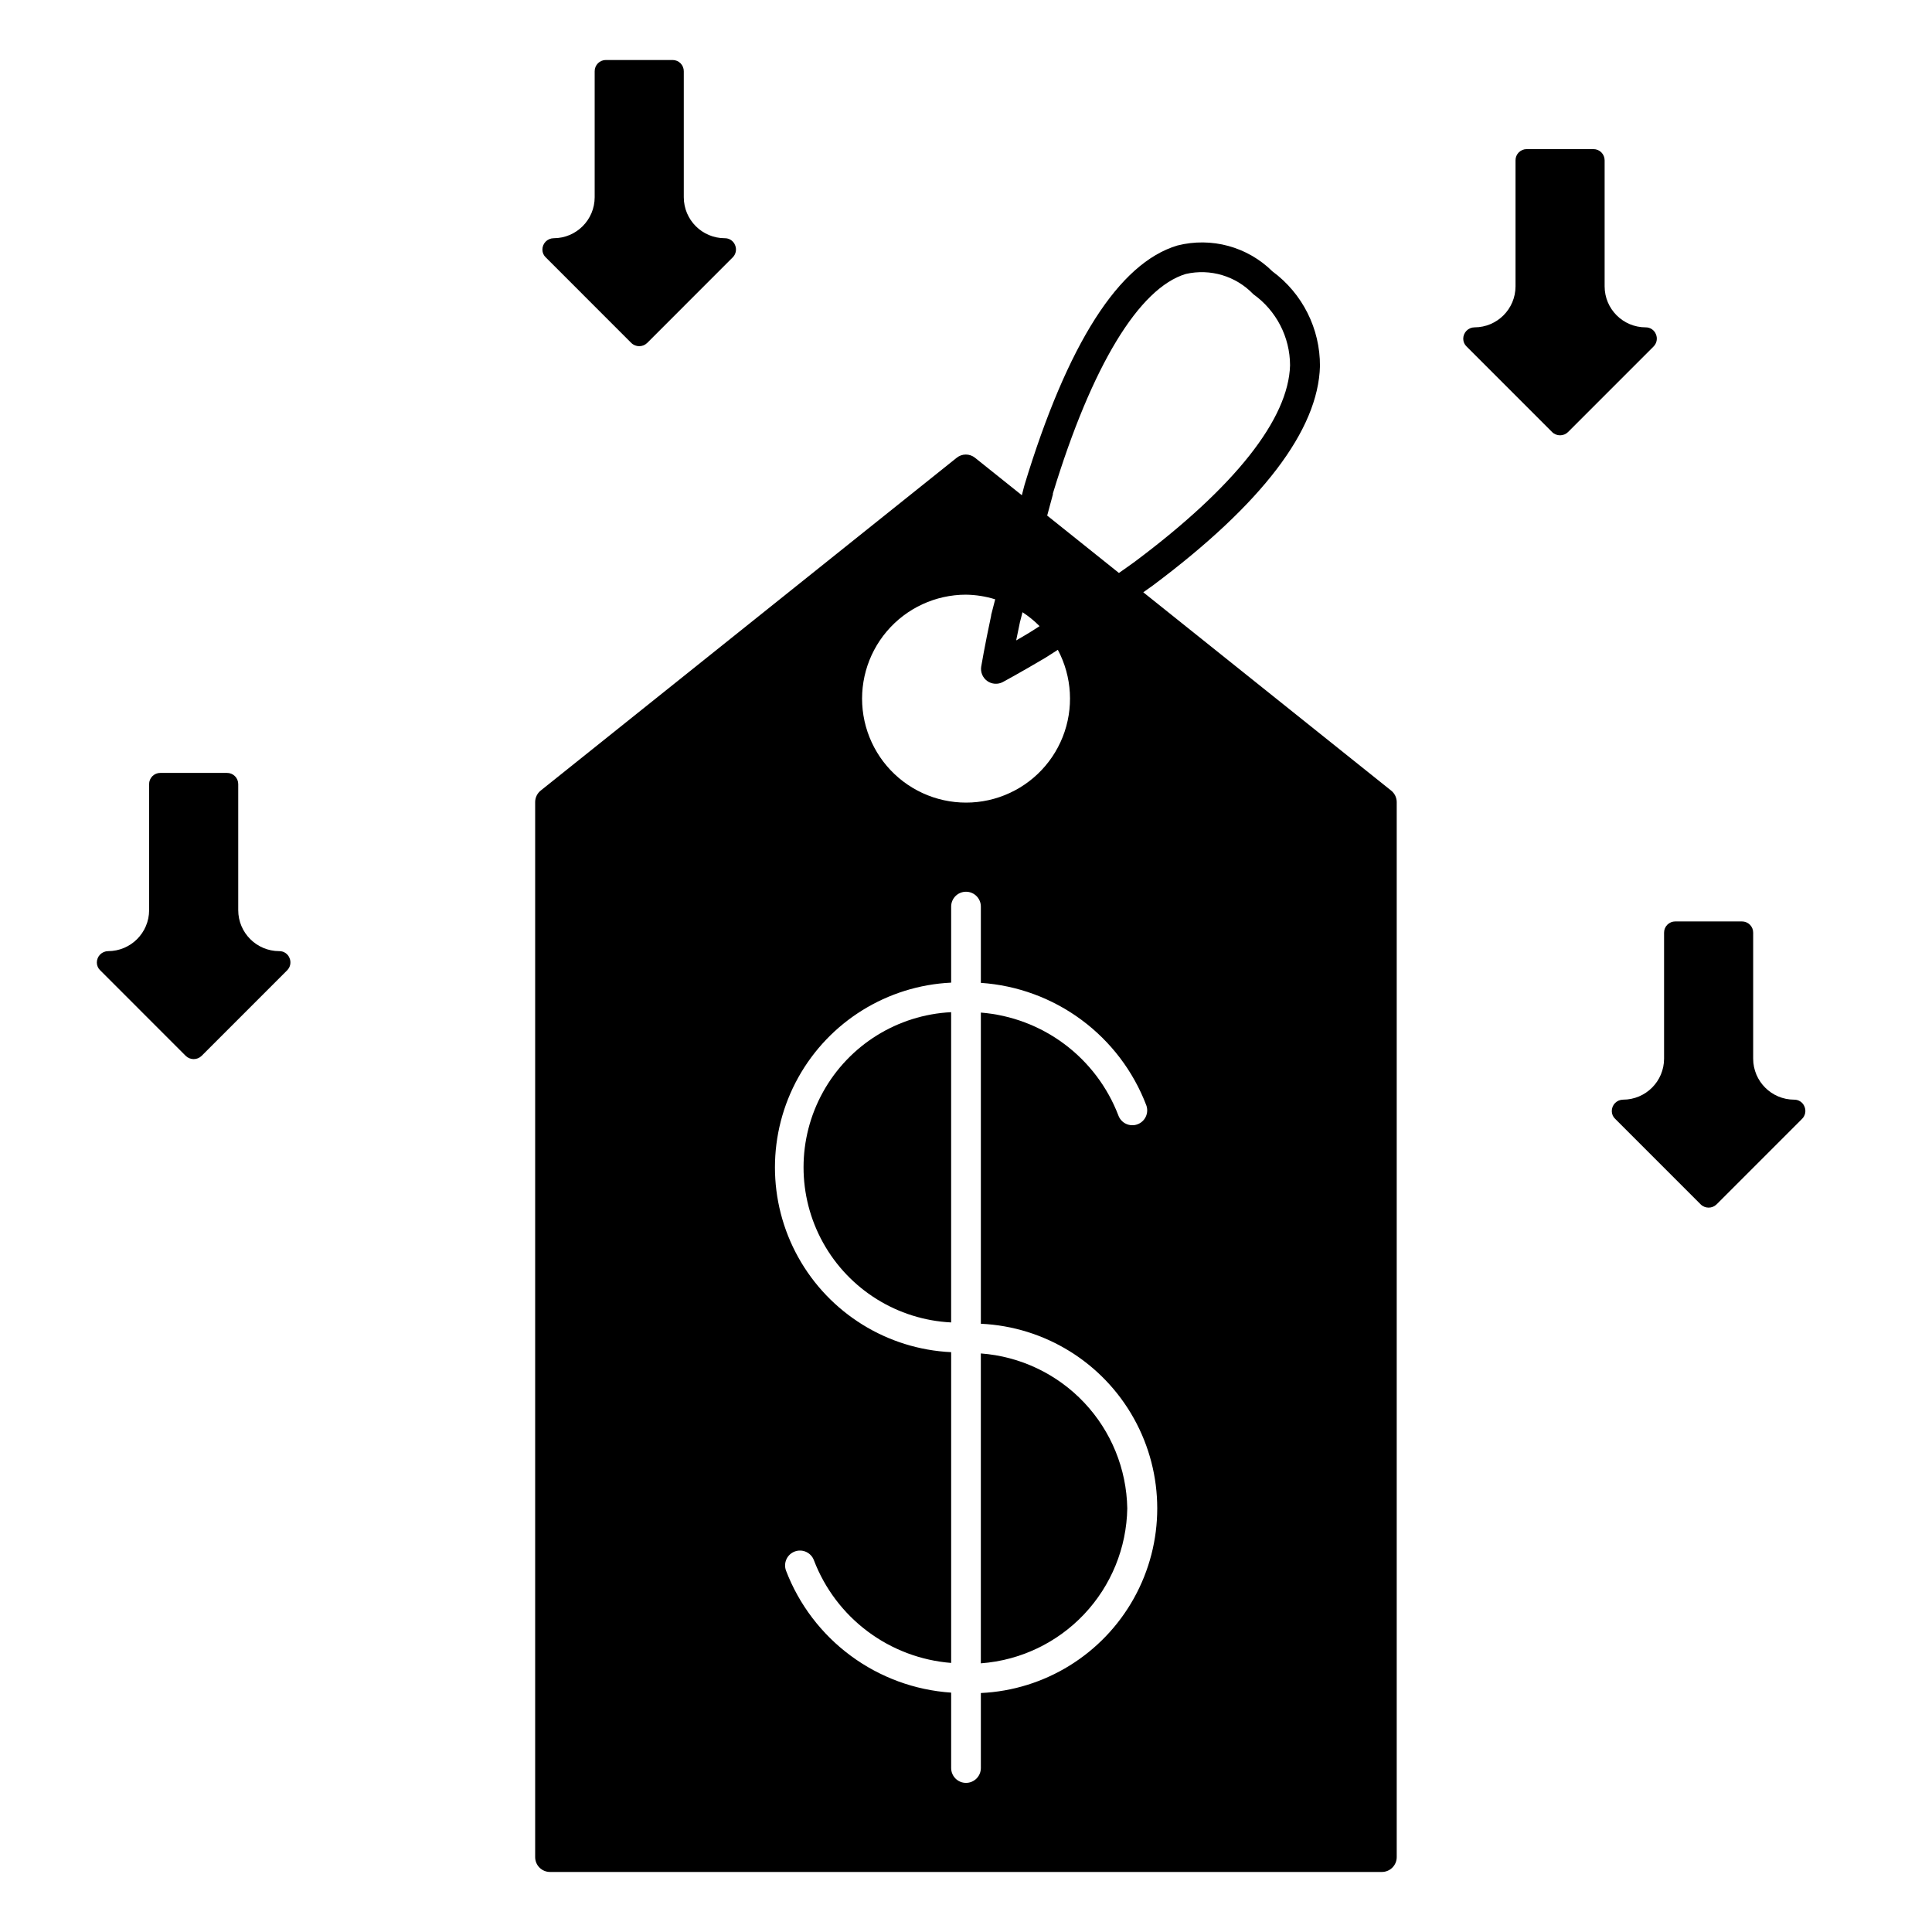
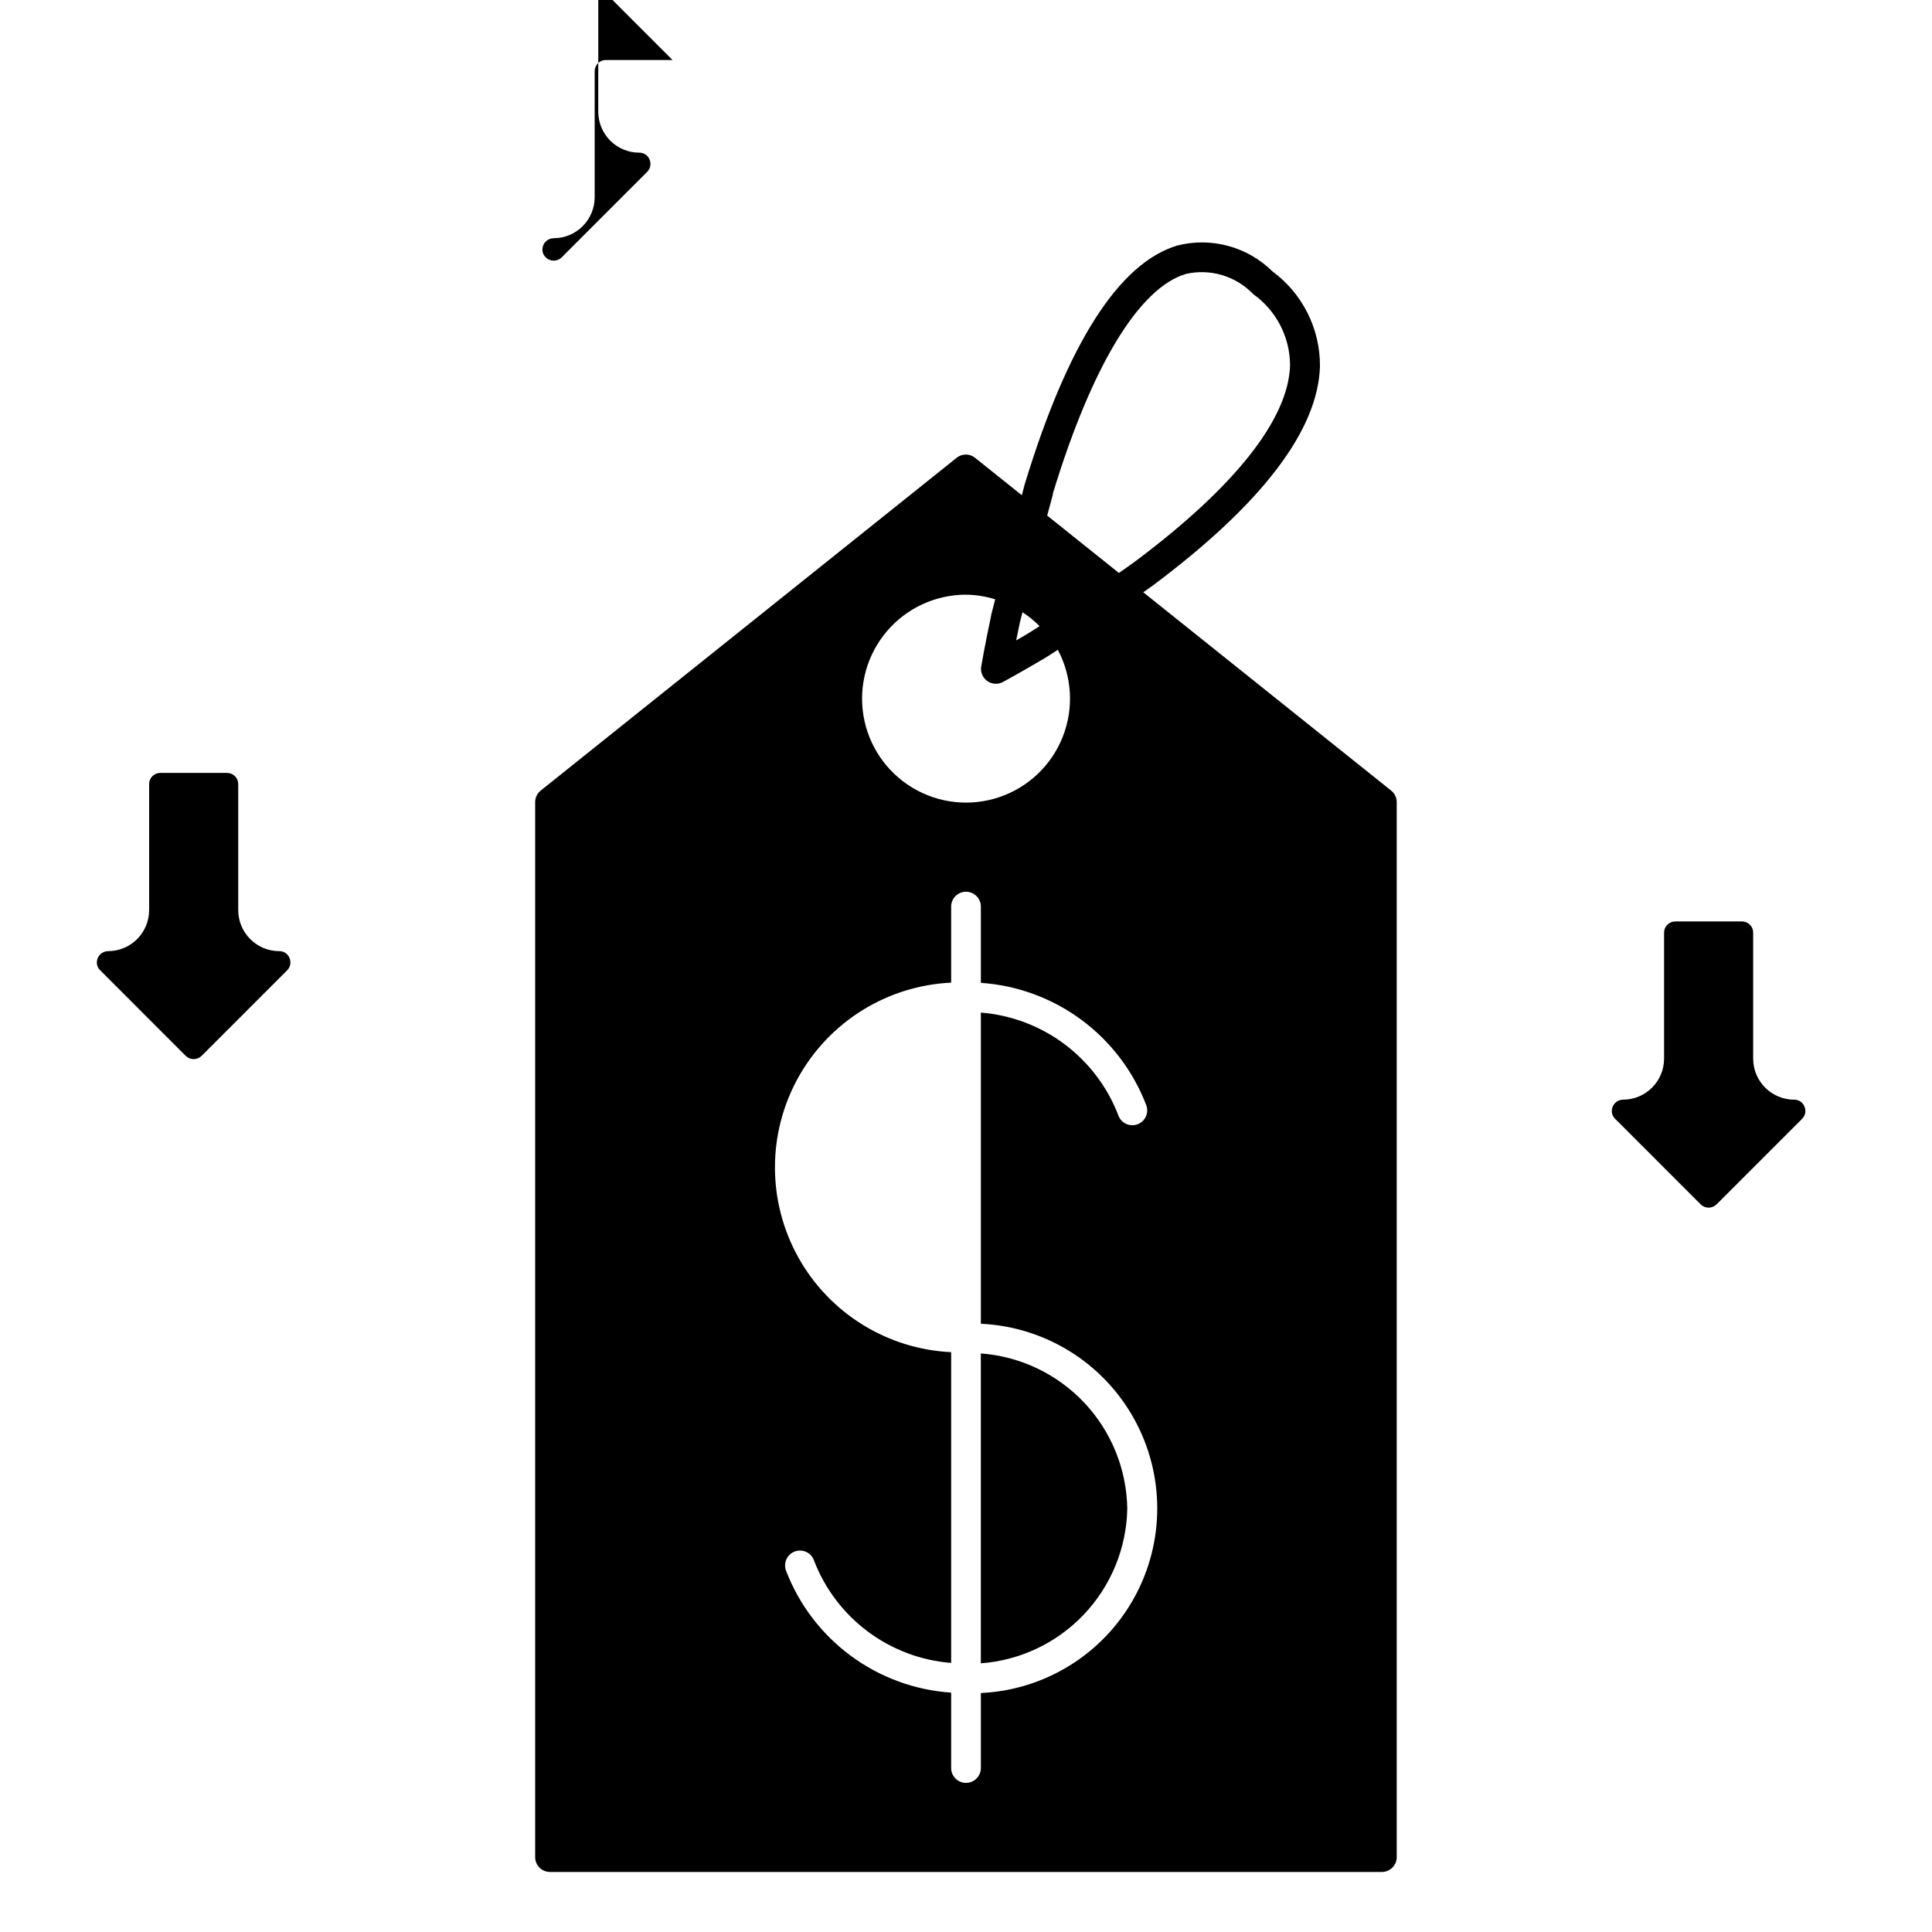
<svg xmlns="http://www.w3.org/2000/svg" fill="#000000" width="800px" height="800px" version="1.1" viewBox="144 144 512 512">
  <g>
-     <path d="m322.22 159.9h-17.633c-0.797-0.008-1.562 0.305-2.125 0.867s-0.875 1.328-0.867 2.125v33.375c-0.004 6-4.863 10.859-10.863 10.863-0.805 0.008-1.574 0.336-2.137 0.91-0.562 0.578-0.867 1.355-0.855 2.16 0.012 0.766 0.336 1.496 0.898 2.016l22.664 22.672c1.168 1.141 3.035 1.141 4.203 0l22.664-22.672c0.859-0.848 1.113-2.141 0.637-3.25-0.438-1.121-1.527-1.855-2.731-1.836-6-0.004-10.859-4.863-10.863-10.863v-33.375c0.008-0.797-0.305-1.562-0.867-2.125s-1.328-0.875-2.125-0.867z" />
+     <path d="m322.22 159.9h-17.633c-0.797-0.008-1.562 0.305-2.125 0.867s-0.875 1.328-0.867 2.125v33.375c-0.004 6-4.863 10.859-10.863 10.863-0.805 0.008-1.574 0.336-2.137 0.91-0.562 0.578-0.867 1.355-0.855 2.16 0.012 0.766 0.336 1.496 0.898 2.016c1.168 1.141 3.035 1.141 4.203 0l22.664-22.672c0.859-0.848 1.113-2.141 0.637-3.25-0.438-1.121-1.527-1.855-2.731-1.836-6-0.004-10.859-4.863-10.863-10.863v-33.375c0.008-0.797-0.305-1.562-0.867-2.125s-1.328-0.875-2.125-0.867z" />
    <path d="m204.14 348.83h-17.633c-0.793-0.012-1.559 0.301-2.125 0.863-0.562 0.566-0.875 1.332-0.863 2.125v33.379c-0.008 5.996-4.867 10.859-10.863 10.863-0.809 0.008-1.578 0.336-2.137 0.91-0.562 0.578-0.871 1.355-0.855 2.16 0.012 0.766 0.336 1.496 0.895 2.016l22.664 22.672c1.172 1.141 3.035 1.141 4.203 0l22.664-22.672c0.863-0.852 1.113-2.141 0.641-3.25-0.438-1.125-1.527-1.855-2.734-1.836-5.996-0.004-10.859-4.867-10.863-10.863v-33.379c0.008-0.793-0.305-1.559-0.867-2.125-0.562-0.562-1.328-0.875-2.125-0.863z" />
    <path d="m605.62 388.19h-17.633c-0.797-0.008-1.562 0.305-2.125 0.867s-0.875 1.328-0.867 2.125v33.379-0.004c-0.004 6-4.867 10.859-10.863 10.863-0.805 0.008-1.574 0.336-2.137 0.91-0.562 0.578-0.871 1.355-0.855 2.16 0.012 0.766 0.336 1.496 0.898 2.016l22.664 22.672c1.168 1.141 3.031 1.141 4.203 0l22.664-22.672c0.859-0.852 1.109-2.141 0.637-3.25-0.438-1.125-1.527-1.855-2.734-1.836-5.996-0.004-10.855-4.863-10.863-10.863v-33.375c0.012-0.797-0.301-1.562-0.863-2.125-0.566-0.562-1.332-0.875-2.125-0.867z" />
-     <path d="m566.25 183.52h-17.633c-0.793-0.012-1.559 0.301-2.125 0.863-0.562 0.566-0.875 1.332-0.863 2.125v33.379c-0.008 5.996-4.867 10.859-10.867 10.863-0.805 0.008-1.574 0.336-2.133 0.91-0.562 0.578-0.871 1.355-0.855 2.16 0.012 0.766 0.336 1.496 0.895 2.016l22.664 22.672c1.168 1.141 3.035 1.141 4.203 0l22.664-22.672c0.859-0.852 1.113-2.141 0.641-3.25-0.438-1.125-1.527-1.855-2.734-1.836-5.996-0.004-10.859-4.867-10.863-10.863v-33.379c0.008-0.793-0.305-1.559-0.867-2.125-0.562-0.562-1.328-0.875-2.125-0.863z" />
-     <path d="m396.06 494.46v-82.223c-14.199 0.711-27.031 8.695-33.934 21.125-6.902 12.434-6.902 27.543 0 39.973 6.902 12.43 19.734 20.418 33.934 21.125z" />
    <path d="m442.74 543.74c-0.18-10.453-4.262-20.457-11.441-28.055-7.18-7.598-16.941-12.234-27.367-13.008v82.121c10.426-0.77 20.188-5.406 27.367-13.004 7.18-7.598 11.262-17.605 11.441-28.055z" />
    <path d="m510.21 640.09c1.043 0 2.043-0.414 2.781-1.152 0.738-0.738 1.156-1.738 1.156-2.781v-279.61c-0.012-1.191-0.559-2.309-1.488-3.047l-65.676-52.539c0.789-0.598 1.746-1.203 2.535-1.801 28.93-21.625 43.832-41.188 44.289-58.145h-0.004c0.055-9.898-4.625-19.227-12.594-25.098-6.613-6.543-16.172-9.145-25.191-6.856-15.484 4.629-29.125 25.977-40.531 63.52 0 0.102-0.055 0.203-0.078 0.309l-0.047 0.172-0.559 2.18-12.406-9.926h-0.004c-0.691-0.559-1.551-0.859-2.438-0.859-0.879 0-1.73 0.301-2.41 0.852l-110.21 88.168c-0.945 0.734-1.5 1.863-1.512 3.059v279.62c0 1.043 0.414 2.043 1.152 2.781 0.738 0.738 1.738 1.152 2.781 1.152zm-87.184-365.06v-0.258c10.289-33.793 22.828-54.449 35.219-58.168 6.492-1.492 13.293 0.543 17.895 5.359 6.09 4.348 9.715 11.355 9.738 18.836-0.387 14.227-14.609 32.219-41.156 52.066-1.309 0.984-2.824 1.984-4.195 2.977l-19.012-15.207zm-8.73 33.852 0.676-2.629 0.004-0.004c1.637 1.066 3.152 2.301 4.523 3.691-0.906 0.559-1.707 1.117-2.621 1.668-1.289 0.789-2.488 1.48-3.582 2.109 0.301-1.461 0.641-3.082 1-4.848zm-14.293-7.285c2.621 0.035 5.223 0.449 7.731 1.23l-1.07 4.164v0.156c-1.754 8.219-2.629 13.484-2.629 13.484h-0.004c-0.242 1.473 0.371 2.957 1.582 3.832s2.812 0.988 4.133 0.293c0 0 4.402-2.363 11.234-6.406 1.172-0.707 2.203-1.426 3.352-2.141l0.004-0.004c3.797 7.141 4.269 15.59 1.285 23.109-2.984 7.516-9.121 13.344-16.785 15.934-7.66 2.59-16.074 1.684-23.008-2.481-6.934-4.16-11.688-11.16-13.004-19.141-1.312-7.984 0.945-16.137 6.18-22.305 5.231-6.168 12.91-9.723 21-9.727zm-3.938 102.77v-20.113c0-2.172 1.762-3.934 3.938-3.934 2.172 0 3.934 1.762 3.934 3.934v20.215c9.645 0.652 18.898 4.055 26.664 9.805 7.769 5.746 13.73 13.602 17.176 22.629 0.75 2.043-0.297 4.305-2.336 5.055-2.043 0.75-4.305-0.297-5.055-2.34-2.879-7.523-7.832-14.078-14.281-18.906-6.449-4.828-14.137-7.727-22.168-8.367v82.465c16.949 0.777 32.289 10.266 40.547 25.09 8.262 14.82 8.262 32.859 0 47.68-8.258 14.82-23.598 24.312-40.547 25.09v19.875c0 2.176-1.762 3.938-3.934 3.938-2.176 0-3.938-1.762-3.938-3.938v-19.98c-9.621-0.648-18.859-4.039-26.613-9.773-7.758-5.731-13.711-13.562-17.156-22.57-0.359-0.98-0.316-2.066 0.121-3.016s1.238-1.688 2.219-2.047c2.043-0.754 4.309 0.293 5.062 2.336 2.871 7.508 7.812 14.047 14.25 18.859s14.105 7.703 22.117 8.34v-82.355c-16.941-0.805-32.262-10.309-40.512-25.129-8.246-14.82-8.246-32.852 0-47.672 8.25-14.82 23.57-24.324 40.512-25.129z" />
  </g>
</svg>